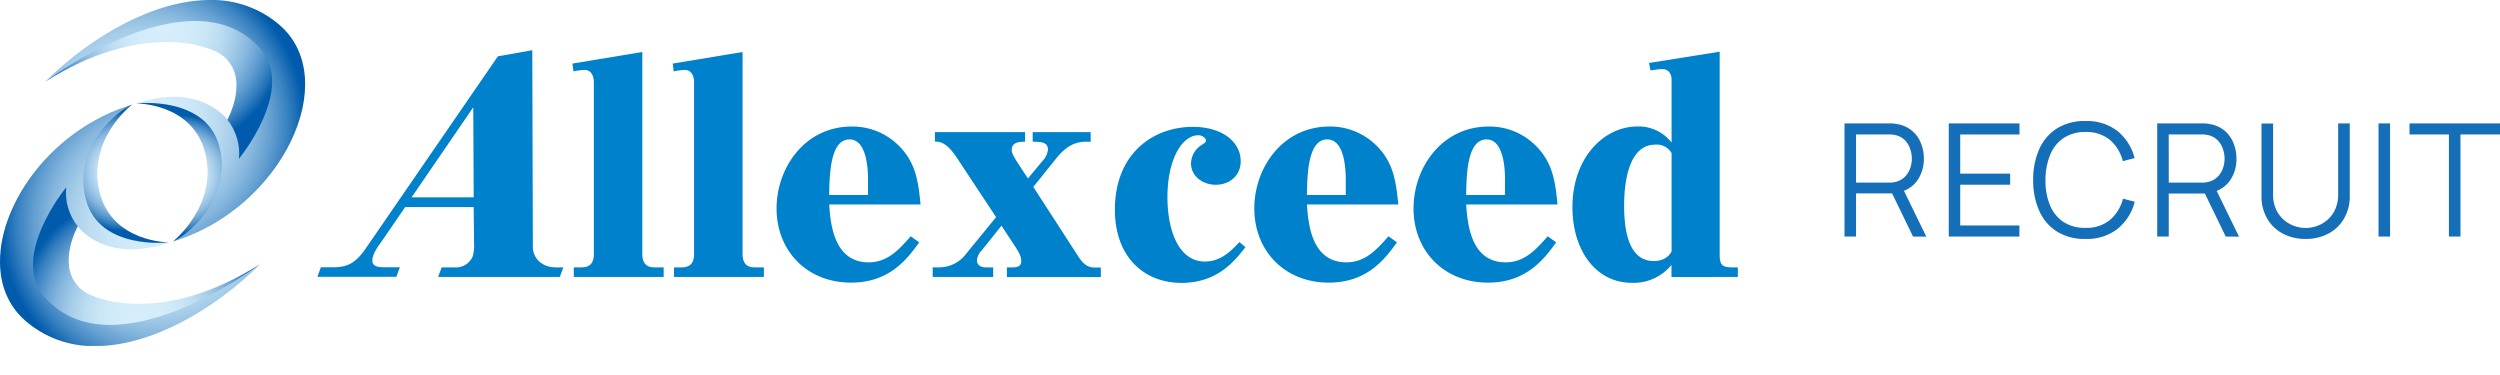
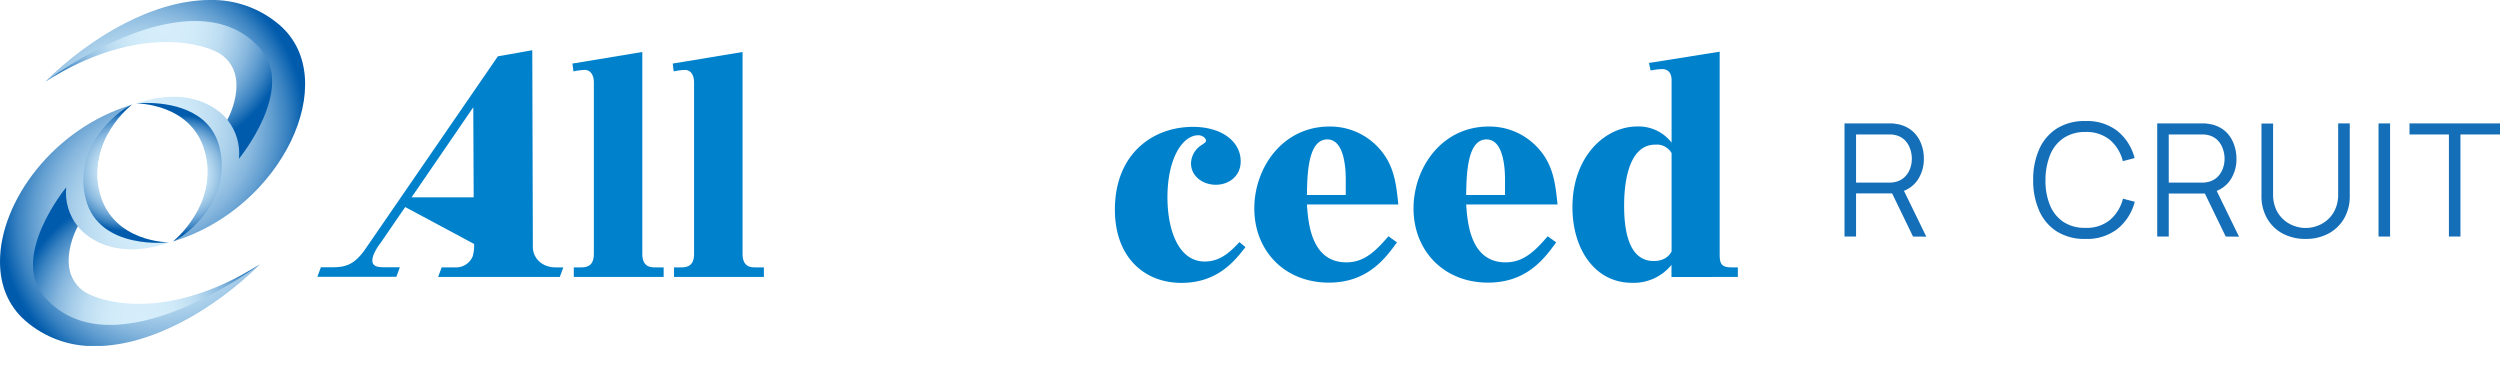
<svg xmlns="http://www.w3.org/2000/svg" xmlns:xlink="http://www.w3.org/1999/xlink" viewBox="0 0 751.19 112.57">
  <defs>
    <style>.cls-1{fill:none;}.cls-2{clip-path:url(#clip-path);}.cls-3{fill:#0081cc;}.cls-4{clip-path:url(#clip-path-2);}.cls-5{fill:url(#radial-gradient);}.cls-6{clip-path:url(#clip-path-3);}.cls-7{fill:url(#radial-gradient-2);}.cls-8{clip-path:url(#clip-path-4);}.cls-9{fill:url(#radial-gradient-3);}.cls-10{clip-path:url(#clip-path-5);}.cls-11{fill:url(#radial-gradient-4);}.cls-12{clip-path:url(#clip-path-6);}.cls-13{fill:url(#radial-gradient-5);}.cls-14{clip-path:url(#clip-path-7);}.cls-15{fill:url(#radial-gradient-6);}.cls-16{fill:#156fb8;}</style>
    <clipPath id="clip-path" transform="translate(0 0)">
      <rect class="cls-1" width="522.18" height="103.95" />
    </clipPath>
    <clipPath id="clip-path-2" transform="translate(0 0)">
      <path class="cls-1" d="M13.55,24.57c17.81-13.21,45.26-16,54.28-7.21,4.1,4,5.1,10.82.5,18.63,0,0-8.11-11.42-27.45-4.91,11.62-.3,20.84,8.52,21.64,17.13.69,7.42-1.8,18-10.52,24.34,32.85-9.92,50.89-48.66,32.05-65A31.07,31.07,0,0,0,63.1,0C46.19,0,27.21,11.05,13.55,24.57" />
    </clipPath>
    <radialGradient id="radial-gradient" cx="0" cy="103.95" r="1" gradientTransform="matrix(48.97, 0, 0, -48.97, 42.78, 5127.45)" gradientUnits="userSpaceOnUse">
      <stop offset="0" stop-color="#d6eefb" />
      <stop offset="0.2" stop-color="#d3ecfa" />
      <stop offset="0.34" stop-color="#cae6f6" />
      <stop offset="0.46" stop-color="#badbf1" />
      <stop offset="0.58" stop-color="#a3cbe8" />
      <stop offset="0.69" stop-color="#87b7de" />
      <stop offset="0.79" stop-color="#639fd1" />
      <stop offset="0.89" stop-color="#3982c1" />
      <stop offset="0.98" stop-color="#0961af" />
      <stop offset="1" stop-color="#005bac" />
    </radialGradient>
    <clipPath id="clip-path-3" transform="translate(0 0)">
      <path class="cls-1" d="M13.55,24.57c28.62-18.08,49.14-11.06,53.21-8C75.4,23.15,68.33,36,68.33,36A16.11,16.11,0,0,1,71.8,47.7s17.31-21,6.31-33.21c-5.36-6-12.26-8.18-19.54-8.18-20.92,0-45,18.26-45,18.26" />
    </clipPath>
    <radialGradient id="radial-gradient-2" cx="0" cy="103.95" r="1" gradientTransform="matrix(37.23, 0, 0, -37.23, 49.28, 3878.66)" gradientUnits="userSpaceOnUse">
      <stop offset="0" stop-color="#d6eefb" />
      <stop offset="0.01" stop-color="#d6eefb" />
      <stop offset="0.2" stop-color="#d3ecfa" />
      <stop offset="0.34" stop-color="#cae6f6" />
      <stop offset="0.47" stop-color="#badbf1" />
      <stop offset="0.58" stop-color="#a3cbe8" />
      <stop offset="0.69" stop-color="#87b7de" />
      <stop offset="0.79" stop-color="#639fd1" />
      <stop offset="0.89" stop-color="#3982c1" />
      <stop offset="0.98" stop-color="#0961af" />
      <stop offset="1" stop-color="#005bac" />
    </radialGradient>
    <clipPath id="clip-path-4" transform="translate(0 0)">
      <path class="cls-1" d="M40.88,31.08s16.73-.19,20.69,14.53C65.84,61.46,52,72.55,52,72.55c4.59-2.06,17.91-12.87,13.92-28.42-3-11.76-15.78-13.2-21.83-13.2a30,30,0,0,0-3.21.15" />
    </clipPath>
    <radialGradient id="radial-gradient-3" cy="103.95" gradientTransform="matrix(17.95, 0, 0, -17.95, 54.54, 1918.39)" xlink:href="#radial-gradient-2" />
    <clipPath id="clip-path-5" transform="translate(0 0)">
      <path class="cls-1" d="M0,78.56v.11c0,6.9,2.4,13.18,7.64,17.73A31.12,31.12,0,0,0,28.43,104h.32c16.87-.07,35.77-11.1,49.39-24.58-17.81,13.21-45.27,16-54.28,7.21-4.1-4-5.11-10.82-.5-18.63,0,0,8.11,11.42,27.44,4.91-11.62.3-20.83-8.51-21.63-17.12-.69-7.43,1.8-18,10.51-24.34C16,38.54,0,60.65,0,78.56" />
    </clipPath>
    <radialGradient id="radial-gradient-4" cy="103.95" gradientTransform="matrix(-48.97, 0, 0, 48.97, 48.91, -5023.5)" xlink:href="#radial-gradient" />
    <clipPath id="clip-path-6" transform="translate(0 0)">
      <path class="cls-1" d="M13.58,89.45c20.76,23.11,64.56-10.08,64.56-10.08C49.52,97.45,29,90.43,24.93,87.35,16.29,80.8,23.36,68,23.36,68a16.11,16.11,0,0,1-3.47-11.71s-17.32,21-6.31,33.21" />
    </clipPath>
    <radialGradient id="radial-gradient-5" cy="103.95" gradientTransform="matrix(-37.23, 0, 0, 37.23, 42.41, -3774.71)" xlink:href="#radial-gradient-2" />
    <clipPath id="clip-path-7" transform="translate(0 0)">
      <path class="cls-1" d="M25.77,59.82c4,15.55,25,13,25,13s-16.74.08-20.73-14.63C25.71,42.16,39.68,31.4,39.68,31.4c-4.58,2.06-17.9,12.86-13.91,28.42" />
    </clipPath>
    <radialGradient id="radial-gradient-6" cy="103.95" gradientTransform="matrix(-17.95, 0, 0, 17.95, 37.14, -1814.44)" xlink:href="#radial-gradient-2" />
  </defs>
  <g id="Layer_2" data-name="Layer 2">
    <g id="Layer_1-2" data-name="Layer 1">
      <g class="cls-2">
-         <path class="cls-3" d="M142.21,32.23l.12,27.06H123.67Zm.24,41.07a11,11,0,0,1-.45,3.82,5.43,5.43,0,0,1-5.29,3.22h-4l-1.06,2.87h36.56l1.05-2.87H167c-4.4,0-6.83-3-6.89-6l-.17-59.25-10.34,1.83L109.66,75c-2.78,3.91-5.2,5.3-9.41,5.3H96.42l-1.06,2.87H119.1l1.05-2.87h-4.88c-2.77,0-4.11-.78-3-3.82A15.67,15.67,0,0,1,114.35,73l7.4-10.79h20.58Z" transform="translate(0 0)" />
+         <path class="cls-3" d="M142.21,32.23l.12,27.06H123.67Zm.24,41.07a11,11,0,0,1-.45,3.82,5.43,5.43,0,0,1-5.29,3.22h-4l-1.06,2.87h36.56l1.05-2.87H167c-4.4,0-6.83-3-6.89-6l-.17-59.25-10.34,1.83L109.66,75c-2.78,3.91-5.2,5.3-9.41,5.3H96.42l-1.06,2.87H119.1l1.05-2.87h-4.88c-2.77,0-4.11-.78-3-3.82A15.67,15.67,0,0,1,114.35,73l7.4-10.79Z" transform="translate(0 0)" />
        <path class="cls-3" d="M193,15.62V76.26c0,3.91,2.39,4.08,3.82,4.08h2.59v2.88h-27V80.34h2.2c2.3,0,3.83-.87,3.83-4.08V24.75c0-2-.86-3.74-2.78-3.74a20.17,20.17,0,0,0-3.35.44L172,19.1Z" transform="translate(0 0)" />
        <path class="cls-3" d="M223.12,15.62V76.26c0,3.91,2.39,4.08,3.83,4.08h2.58v2.88h-27V80.34h2.2c2.29,0,3.82-.87,3.82-4.08V24.75c0-2-.86-3.74-2.77-3.74a20,20,0,0,0-3.35.44l-.29-2.35Z" transform="translate(0 0)" />
-         <path class="cls-3" d="M260.82,58.59H249.15c.1-6.52.38-16.7,6.12-16.7,5.55,0,5.55,10.27,5.55,12.18ZM273.65,71c-3.64,4.17-7.08,7.83-12.64,7.83-10.71,0-11.48-12.18-11.86-17.4h27.46c-.67-6.44-1.24-12.71-7-18.1a19.7,19.7,0,0,0-13.69-5.31c-14.06,0-22.58,12.36-22.58,24.62,0,12.62,9,22.28,22.39,22.28,11.68,0,17-7.31,20.48-12.1Z" transform="translate(0 0)" />
-         <path class="cls-3" d="M308.87,53.63l4.4-5.3a5.72,5.72,0,0,0,1.62-3.39c0-2.35-2.39-2.35-4.59-2.35V39.71h17.42v2.88h-1.53c-3.83,0-6.42,2.08-8.71,4.87l-7,8.7,13.59,21c1.34,2,2.59,3.22,4.79,3.22h1.91v2.87H302.55V80.34h1.82c1.43,0,2.49-.43,2.49-1.82s-.48-2.35-1.82-4.44l-4.12-6.26-5.84,7.3a4.86,4.86,0,0,0-1.53,3.14c0,1.3,1.06,2.08,2.68,2.08h2.2v2.87H280.25V80.34h1.82a10.12,10.12,0,0,0,8.23-4.09l9-11-11.49-17.4c-3.16-4.87-5.07-5.3-6.89-5.3V39.71H308v2.88c-1.43,0-4,0-4,2.43,0,.78.2,1.48,2.3,4.7Z" transform="translate(0 0)" />
        <path class="cls-3" d="M374.23,74.25C371.17,78.17,366,85,355,85c-11.19,0-20-7.74-20-22,0-16.79,11.39-24.88,23.45-24.88,8.71,0,14.35,4.44,14.35,10.35,0,4.53-3.63,7.05-7.46,7.05-4,0-7.47-2.61-7.47-6.44a6.7,6.7,0,0,1,2.87-5.3c1.54-1,1.63-1.13,1.63-1.57,0-.61-1-1.57-2.3-1.57-4.78,0-9.28,7-9.28,18.62,0,9.92,3.35,19.32,11.2,19.32,4.78,0,7.75-3,10.43-5.83Z" transform="translate(0 0)" />
        <path class="cls-3" d="M404.37,58.59H392.7c.09-6.52.38-16.7,6.12-16.7,5.55,0,5.55,10.27,5.55,12.18ZM417.2,71c-3.64,4.17-7.09,7.83-12.64,7.83-10.72,0-11.48-12.18-11.86-17.4h27.46c-.67-6.44-1.24-12.71-7-18.1a19.7,19.7,0,0,0-13.69-5.31c-14.07,0-22.58,12.36-22.58,24.62,0,12.62,9,22.28,22.39,22.28,11.68,0,17-7.31,20.48-12.1Z" transform="translate(0 0)" />
        <path class="cls-3" d="M452.22,58.59H440.55c.09-6.52.38-16.7,6.12-16.7,5.55,0,5.55,10.27,5.55,12.18ZM465.05,71c-3.64,4.17-7.09,7.83-12.64,7.83-10.71,0-11.48-12.18-11.86-17.4H468c-.67-6.44-1.24-12.71-7-18.1a19.7,19.7,0,0,0-13.69-5.31c-14.07,0-22.58,12.36-22.58,24.62,0,12.62,9,22.28,22.39,22.28,11.68,0,17-7.31,20.48-12.1Z" transform="translate(0 0)" />
        <path class="cls-3" d="M502.27,75.56c-.38.69-1.62,2.87-5.36,2.87-7.17,0-8.9-8.27-8.9-16.62,0-4.09.39-18.35,9.38-18.35A5.13,5.13,0,0,1,502.27,46Zm19.91,7.65V80.34h-1.82c-2.87,0-3.64-.87-3.64-3.74V15.53l-21.24,3.39.48,2.26a23.79,23.79,0,0,1,3.44-.43c1.63,0,2.87,1,2.87,3.3v18.8A12.52,12.52,0,0,0,492,38c-9.85,0-19.52,9.14-19.52,24.28,0,12.53,6.7,22.7,17.9,22.7a14.61,14.61,0,0,0,11.86-5.39v3.65Z" transform="translate(0 0)" />
      </g>
      <g class="cls-4">
        <rect class="cls-5" x="13.55" width="89.35" height="72.55" />
      </g>
      <g class="cls-6">
        <rect class="cls-7" x="13.55" y="6.31" width="75.57" height="41.39" />
      </g>
      <g class="cls-8">
        <rect class="cls-9" x="40.89" y="30.89" width="29.02" height="41.66" />
      </g>
      <g class="cls-10">
        <rect class="cls-11" y="31.4" width="78.14" height="72.55" />
      </g>
      <g class="cls-12">
        <rect class="cls-13" x="2.57" y="56.25" width="75.57" height="56.32" />
      </g>
      <g class="cls-14">
        <rect class="cls-15" x="21.78" y="31.4" width="29.02" height="43.97" />
      </g>
      <path class="cls-16" d="M554.23,71.08v-34h13.13c.33,0,.7,0,1.12,0a9,9,0,0,1,1.26.15,9.53,9.53,0,0,1,4.52,1.85,9.19,9.19,0,0,1,2.81,3.65,12,12,0,0,1,1,4.86,11.21,11.21,0,0,1-2,6.69,8.94,8.94,0,0,1-5.81,3.56l-1.2.28H557.7V71.08Zm3.47-16.22h9.56c.29,0,.62,0,1,0a8.48,8.48,0,0,0,1.11-.16,5.89,5.89,0,0,0,2.86-1.44,6.69,6.69,0,0,0,1.68-2.53,8.73,8.73,0,0,0,0-6.1A6.65,6.65,0,0,0,572.23,42a5.8,5.8,0,0,0-2.86-1.44,7,7,0,0,0-1.11-.15c-.38,0-.71,0-1,0H557.7Zm17.12,16.22-6.71-13.84L571.44,56l7.37,15.11Z" transform="translate(0 0)" />
-       <path class="cls-16" d="M585.56,71.08v-34h21.25v3.33H589V52.17H604V55.5H589V67.75h17.78v3.33Z" transform="translate(0 0)" />
      <path class="cls-16" d="M626.61,71.79A15.52,15.52,0,0,1,618,69.53a14.05,14.05,0,0,1-5.28-6.24,22.19,22.19,0,0,1-1.8-9.21,22.19,22.19,0,0,1,1.8-9.21A14.05,14.05,0,0,1,618,38.63a15.52,15.52,0,0,1,8.57-2.26,14.93,14.93,0,0,1,9.68,3,15.33,15.33,0,0,1,5.15,8.13l-3.54.92a12.28,12.28,0,0,0-3.9-6.4,11.11,11.11,0,0,0-7.39-2.36A11.44,11.44,0,0,0,620,41.52a11.1,11.1,0,0,0-4,5.06,20.22,20.22,0,0,0-1.38,7.5,19.11,19.11,0,0,0,1.31,7.48,11.11,11.11,0,0,0,4,5.07,11.57,11.57,0,0,0,6.67,1.83A11,11,0,0,0,634,66.08a12.3,12.3,0,0,0,3.9-6.38l3.54.92a15.33,15.33,0,0,1-5.15,8.13A14.87,14.87,0,0,1,626.61,71.79Z" transform="translate(0 0)" />
      <path class="cls-16" d="M648.19,71.08v-34h13.13c.33,0,.7,0,1.12,0a9.2,9.2,0,0,1,1.26.15,9.53,9.53,0,0,1,4.52,1.85A9.28,9.28,0,0,1,671,42.77a12,12,0,0,1,1,4.86,11.21,11.21,0,0,1-2,6.69,9,9,0,0,1-5.81,3.56l-1.21.28H651.66V71.08Zm3.47-16.22h9.56c.28,0,.61,0,1,0a8,8,0,0,0,1.11-.16,5.92,5.92,0,0,0,2.87-1.44,6.69,6.69,0,0,0,1.68-2.53,8.73,8.73,0,0,0,0-6.1A6.65,6.65,0,0,0,666.19,42a5.84,5.84,0,0,0-2.87-1.44,6.74,6.74,0,0,0-1.11-.15c-.38,0-.71,0-1,0h-9.56Zm17.12,16.22-6.71-13.84L665.4,56l7.37,15.11Z" transform="translate(0 0)" />
      <path class="cls-16" d="M692.78,71.79a14.32,14.32,0,0,1-6.88-1.61,11.72,11.72,0,0,1-4.68-4.53,13.34,13.34,0,0,1-1.7-6.85V37.11l3.49,0V58.35a10.67,10.67,0,0,0,.9,4.57,9.15,9.15,0,0,0,2.35,3.16,9.47,9.47,0,0,0,3.17,1.83,9.89,9.89,0,0,0,6.73,0,9.43,9.43,0,0,0,3.16-1.83,9.25,9.25,0,0,0,2.34-3.16,10.67,10.67,0,0,0,.9-4.57V37.08h3.49V58.8a13.3,13.3,0,0,1-1.7,6.84,11.86,11.86,0,0,1-4.68,4.53A14.25,14.25,0,0,1,692.78,71.79Z" transform="translate(0 0)" />
      <path class="cls-16" d="M714.69,71.08v-34h3.47v34Z" transform="translate(0 0)" />
      <path class="cls-16" d="M735.84,71.08V40.41H724V37.08h27.22v3.33H739.31V71.08Z" transform="translate(0 0)" />
    </g>
  </g>
</svg>